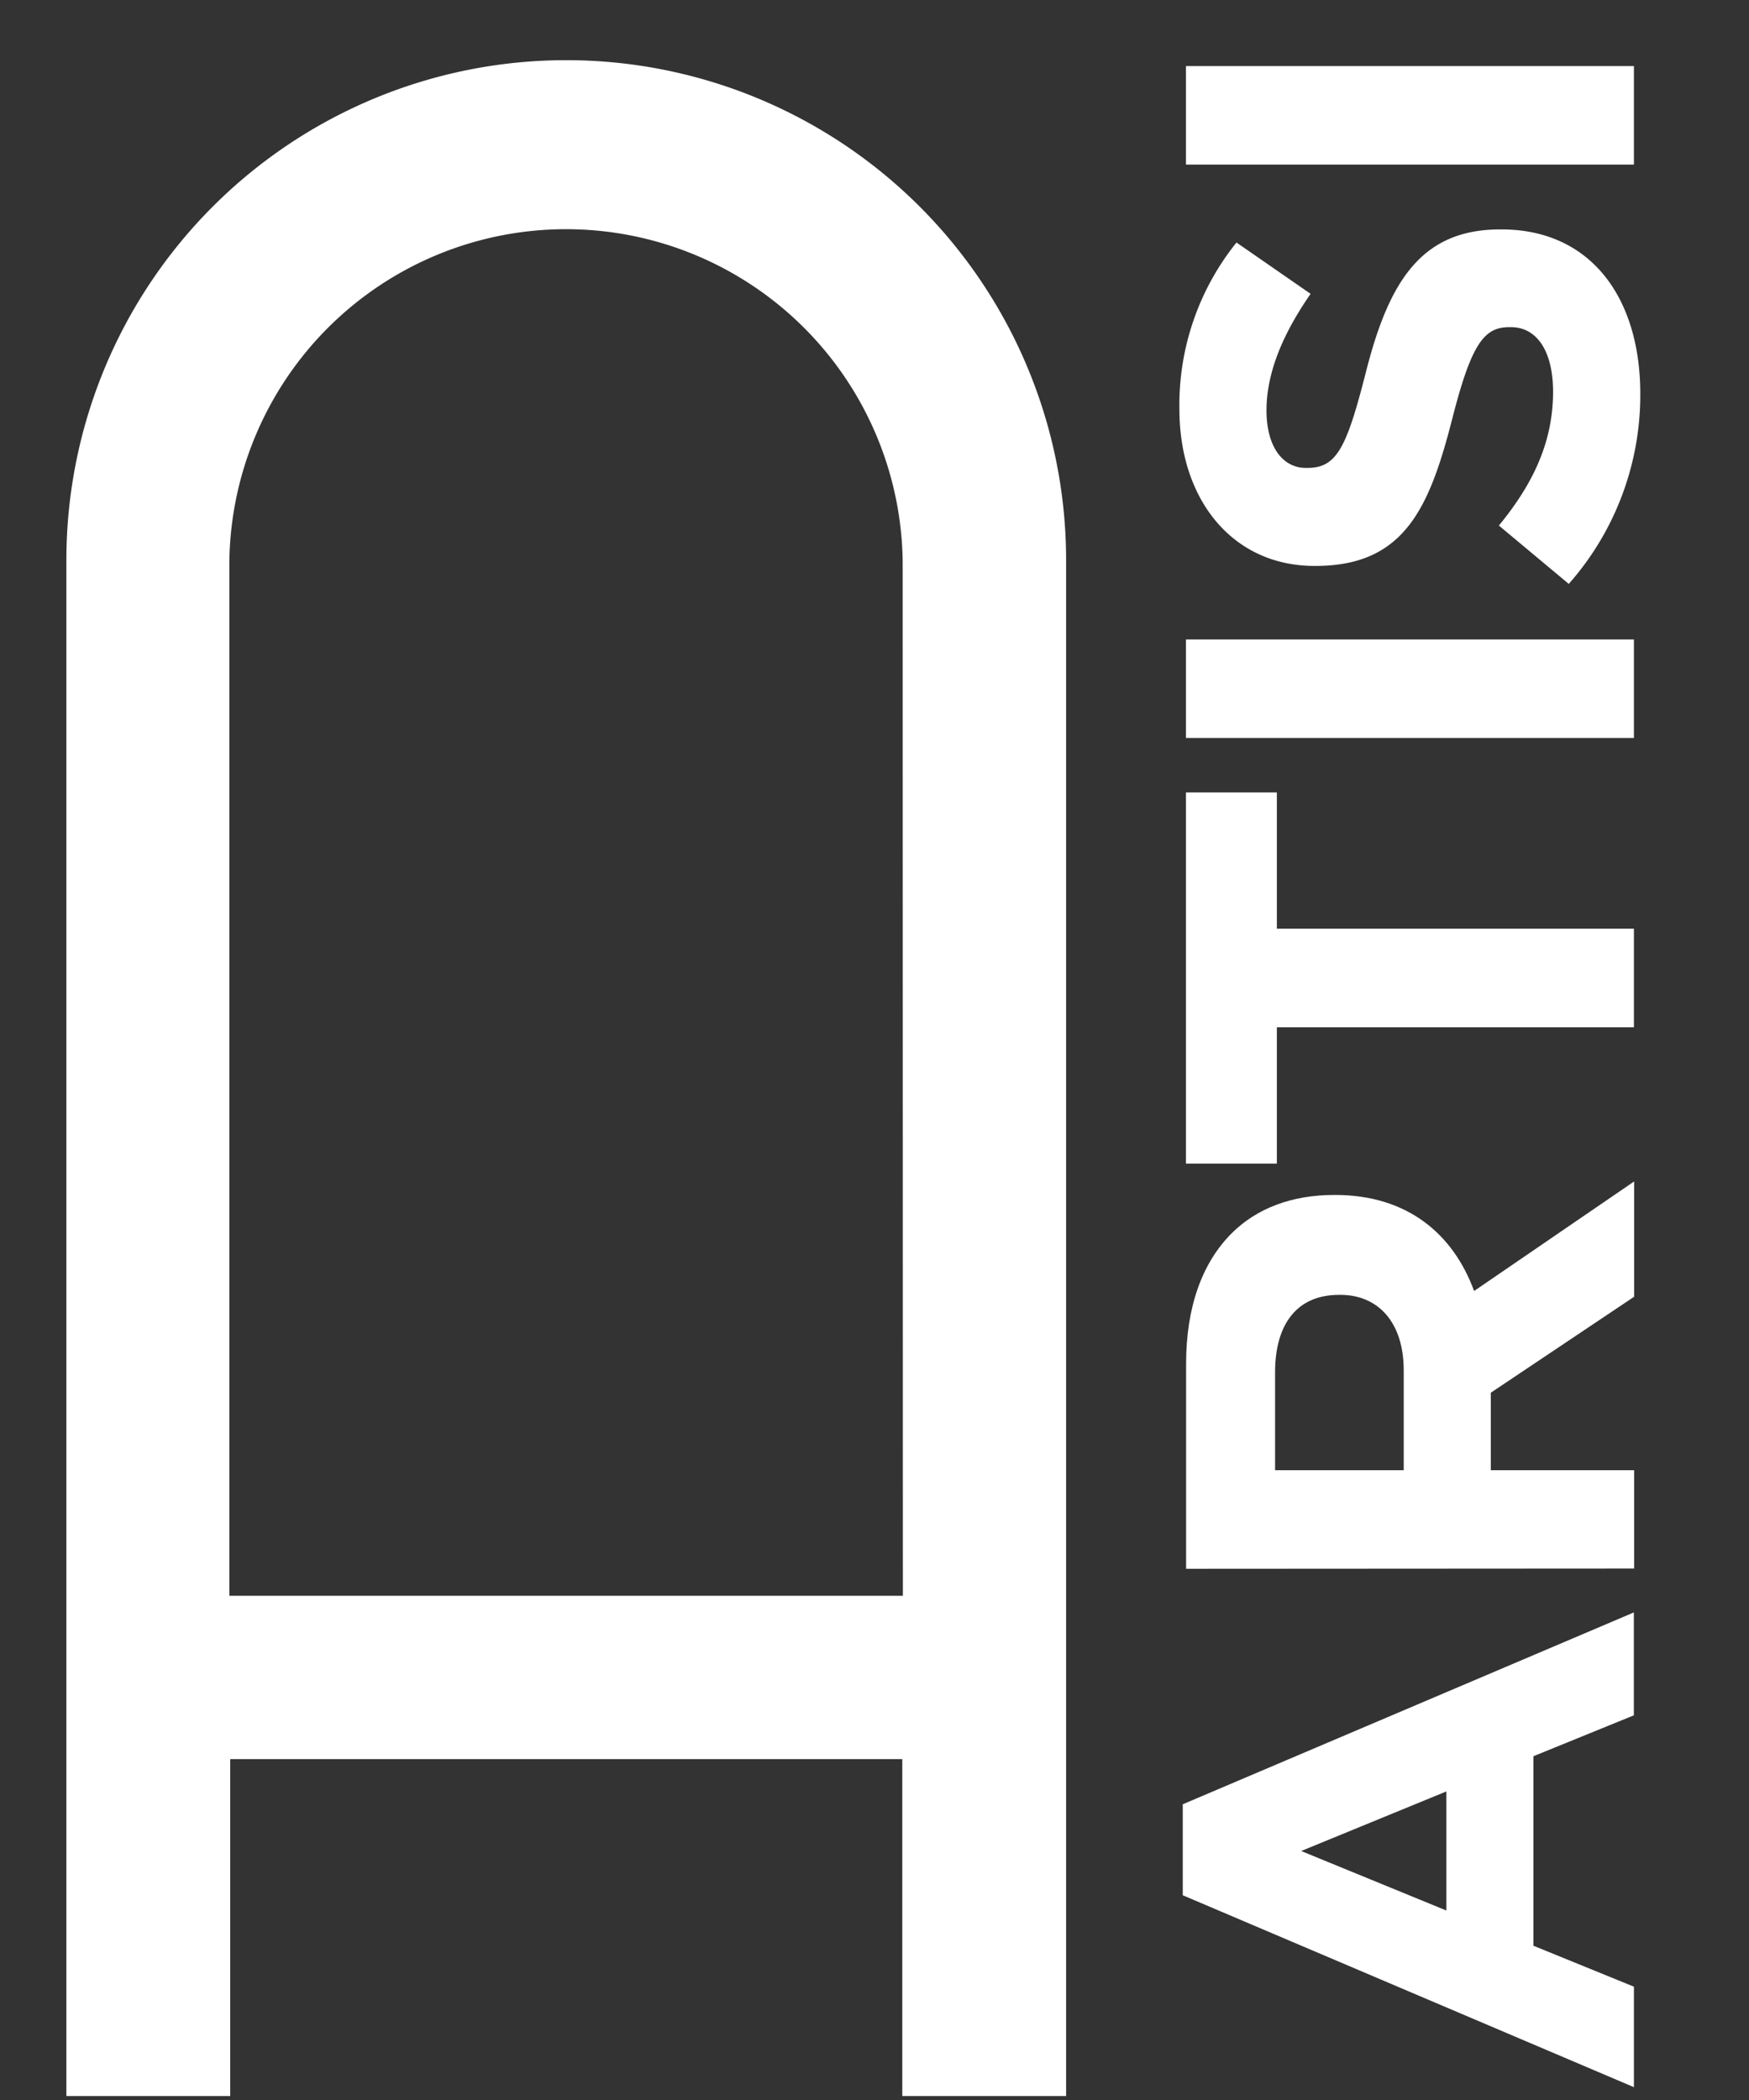
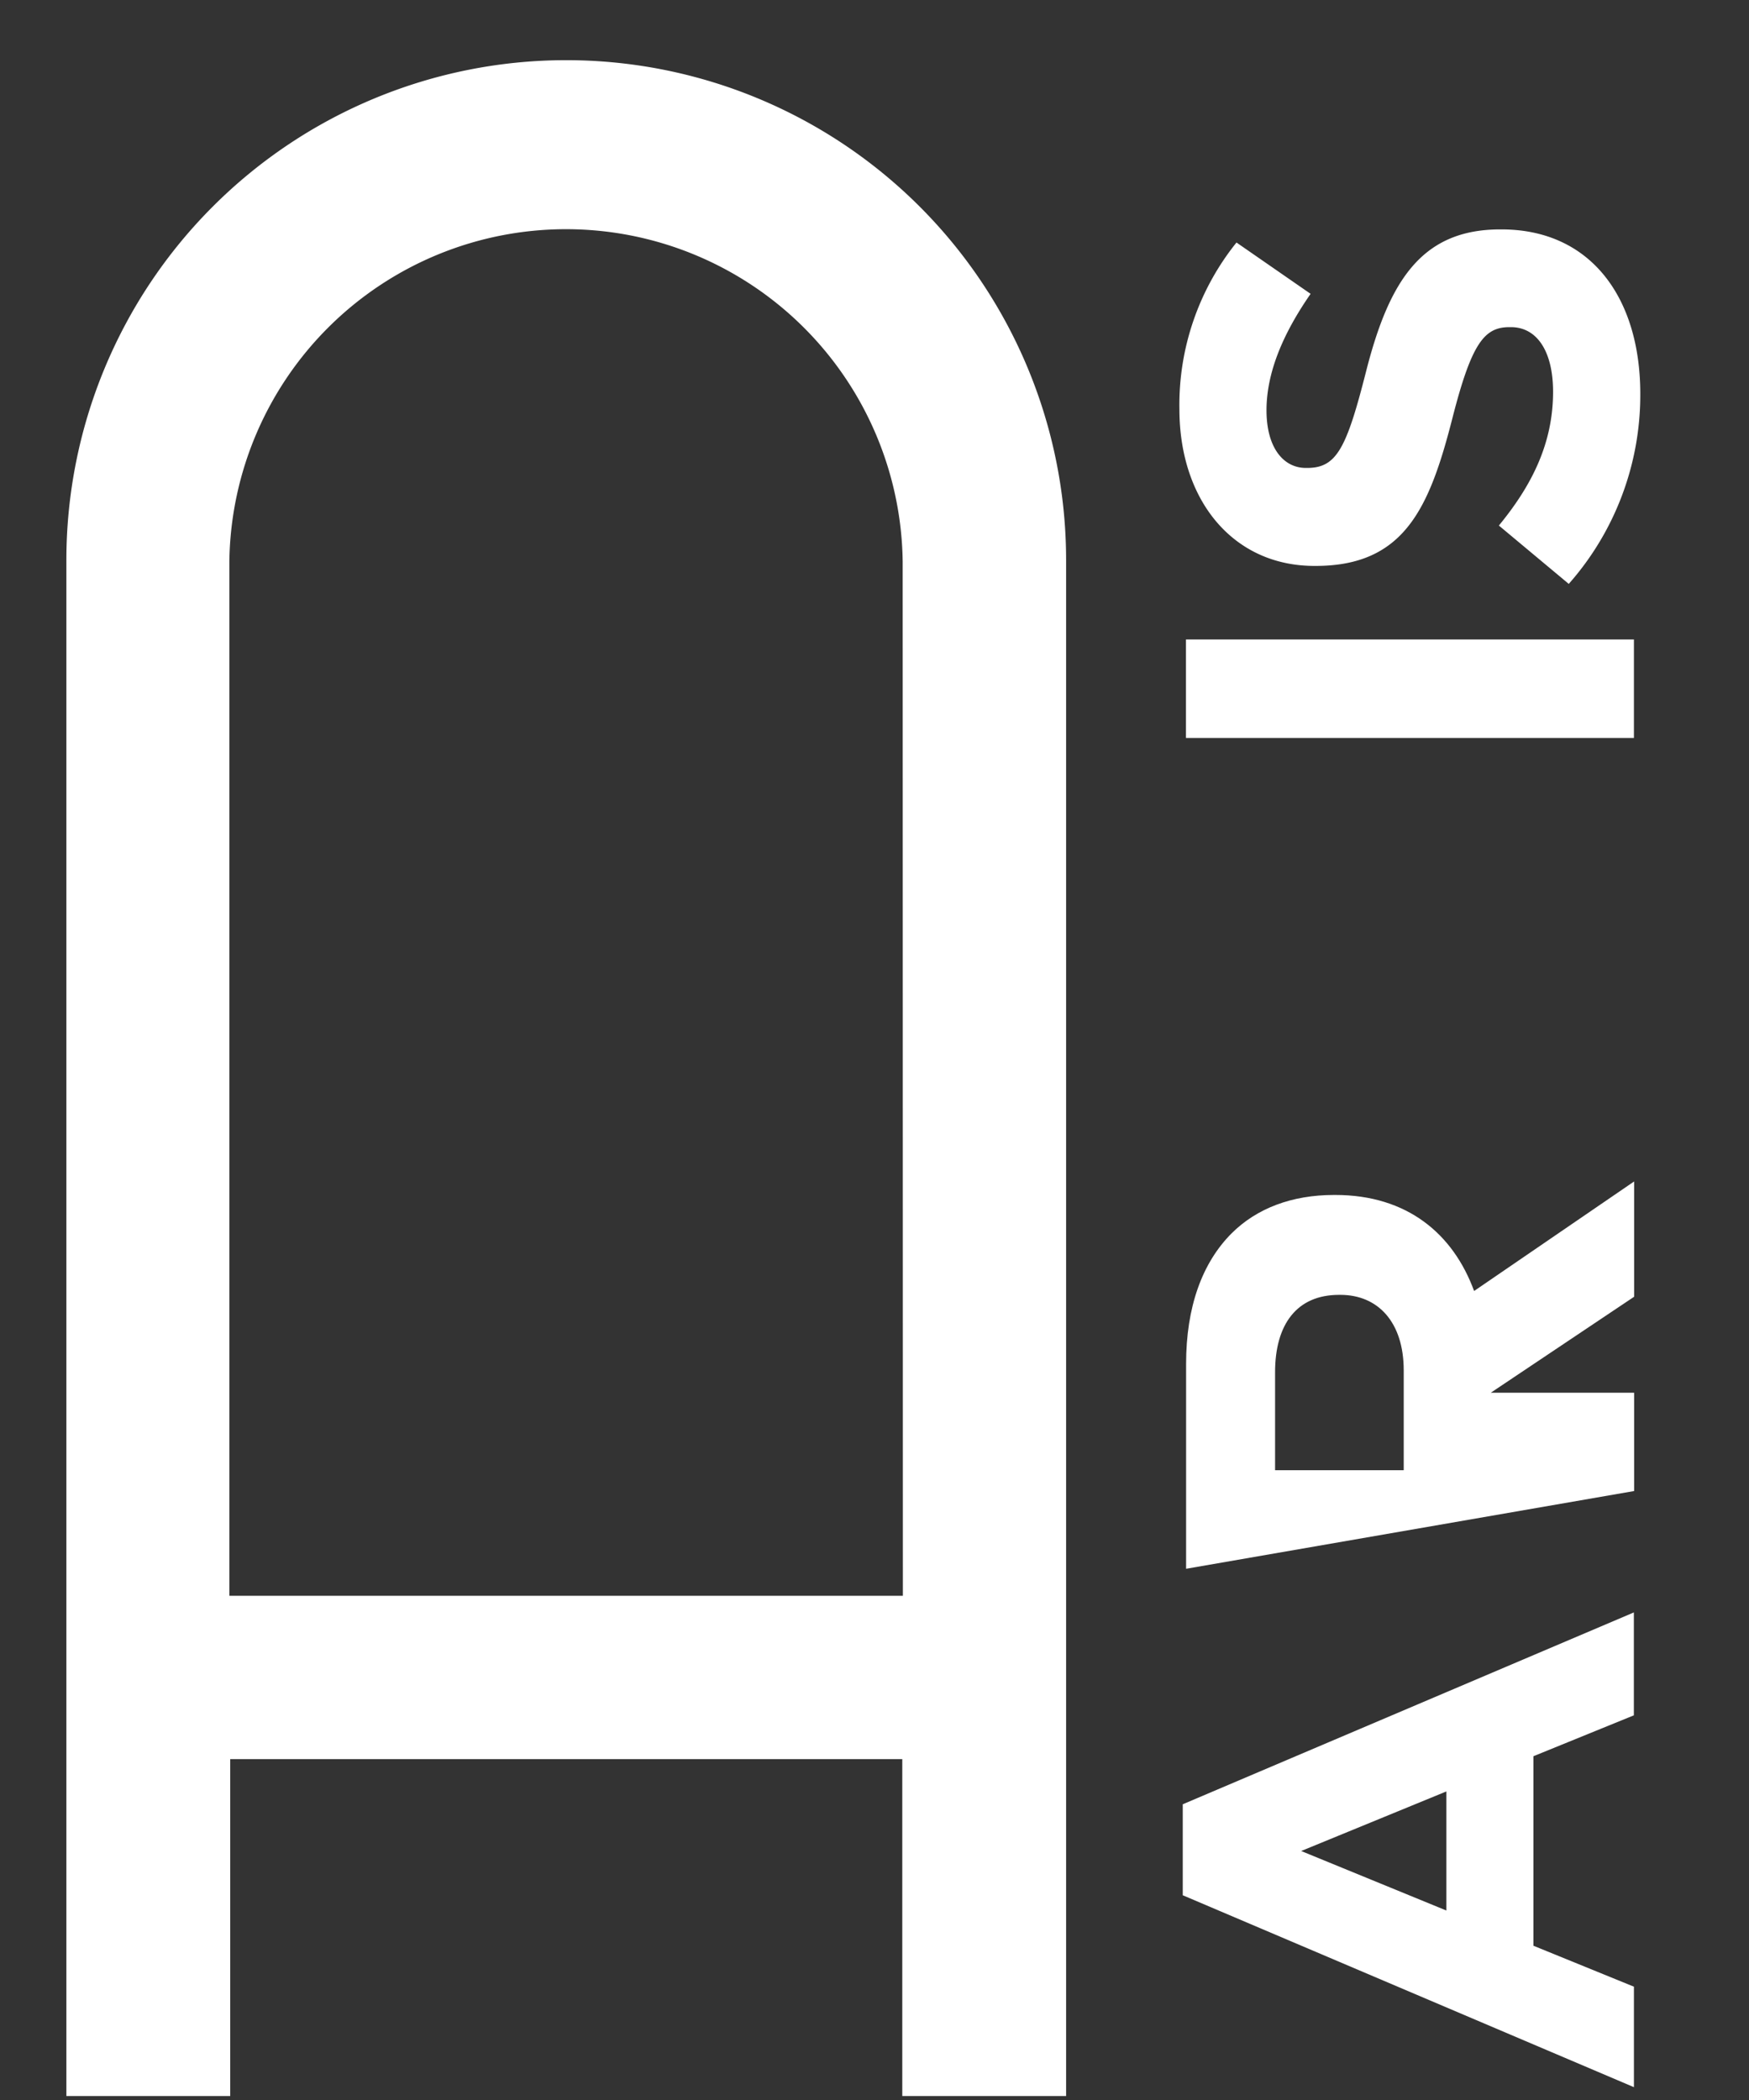
<svg xmlns="http://www.w3.org/2000/svg" id="Слой_1" data-name="Слой 1" viewBox="0 0 266.9 320.4">
  <rect x="0" y="0" width="266.9" height="320.4" fill="#333333" stroke="none" />
  <defs>
    <style>.cls-1{fill:none;}.cls-2{clip-path:url(#clip-path);}.cls-3{fill:#fff;}</style>
    <clipPath id="clip-path">
      <rect class="cls-1" x="-50.33" y="-9.1" width="332.56" height="372.98" />
    </clipPath>
  </defs>
  <g class="cls-2">
    <path class="cls-3" d="M86.4,9.18A76.27,76.27,0,0,0,10.13,85.45V319.78h25v-51.4H137.69v51.4h25V85.45A76.28,76.28,0,0,0,86.4,9.18m51.38,234.28H35V85.63a51.38,51.38,0,0,1,102.75,0Z" />
    <path class="cls-3" d="M198.56,282.4l22.16-9.09v18.17Zm-18.07-7.13v13.88l68.85,29.28V303.1L234,296.85V267.94l15.33-6.24V246Z" />
-     <path class="cls-3" d="M181,239.34V208.09c0-8.69,2.45-15.42,6.94-19.92,3.82-3.81,9.18-5.86,15.63-5.86h.19c11,0,18,5.95,21.19,14.65l24.42-16.71v17.59l-21.87,14.64V224.3h21.87v15Zm33.21-30.27c0-7.33-3.9-11.52-9.67-11.52h-.2c-6.44,0-9.76,4.49-9.76,11.81V224.3h19.63Z" />
-     <polygon class="cls-3" points="194.85 156.73 194.85 177.53 180.98 177.53 180.98 120.9 194.85 120.9 194.85 141.69 249.34 141.69 249.34 156.73 194.85 156.73" />
+     <path class="cls-3" d="M181,239.34V208.09c0-8.69,2.45-15.42,6.94-19.92,3.82-3.81,9.18-5.86,15.63-5.86h.19c11,0,18,5.95,21.19,14.65l24.42-16.71v17.59l-21.87,14.64h21.87v15Zm33.21-30.27c0-7.33-3.9-11.52-9.67-11.52h-.2c-6.44,0-9.76,4.49-9.76,11.81V224.3h19.63Z" />
    <rect class="cls-3" x="180.98" y="97.56" width="68.36" height="15.03" />
    <path class="cls-3" d="M239.38,89.07l-10.65-8.89C233.81,74,237,67.59,237,59.77c0-6.15-2.44-9.86-6.44-9.86h-.2c-3.81,0-5.76,2.34-8.69,13.77-3.51,13.77-7.33,22.66-20.9,22.66h-.19c-12.41,0-20.6-10-20.6-23.93A39.54,39.54,0,0,1,188.69,37L200,44.83c-4.2,6.05-6.73,12-6.73,17.77s2.63,8.79,6,8.79h.2c4.49,0,6-2.93,9-14.74C212,42.78,217,35,228.93,35h.2c13.56,0,21.18,10.35,21.18,25.1a43.52,43.52,0,0,1-10.93,29" />
-     <rect class="cls-3" x="180.98" y="10.08" width="68.36" height="15.03" />
  </g>
</svg>